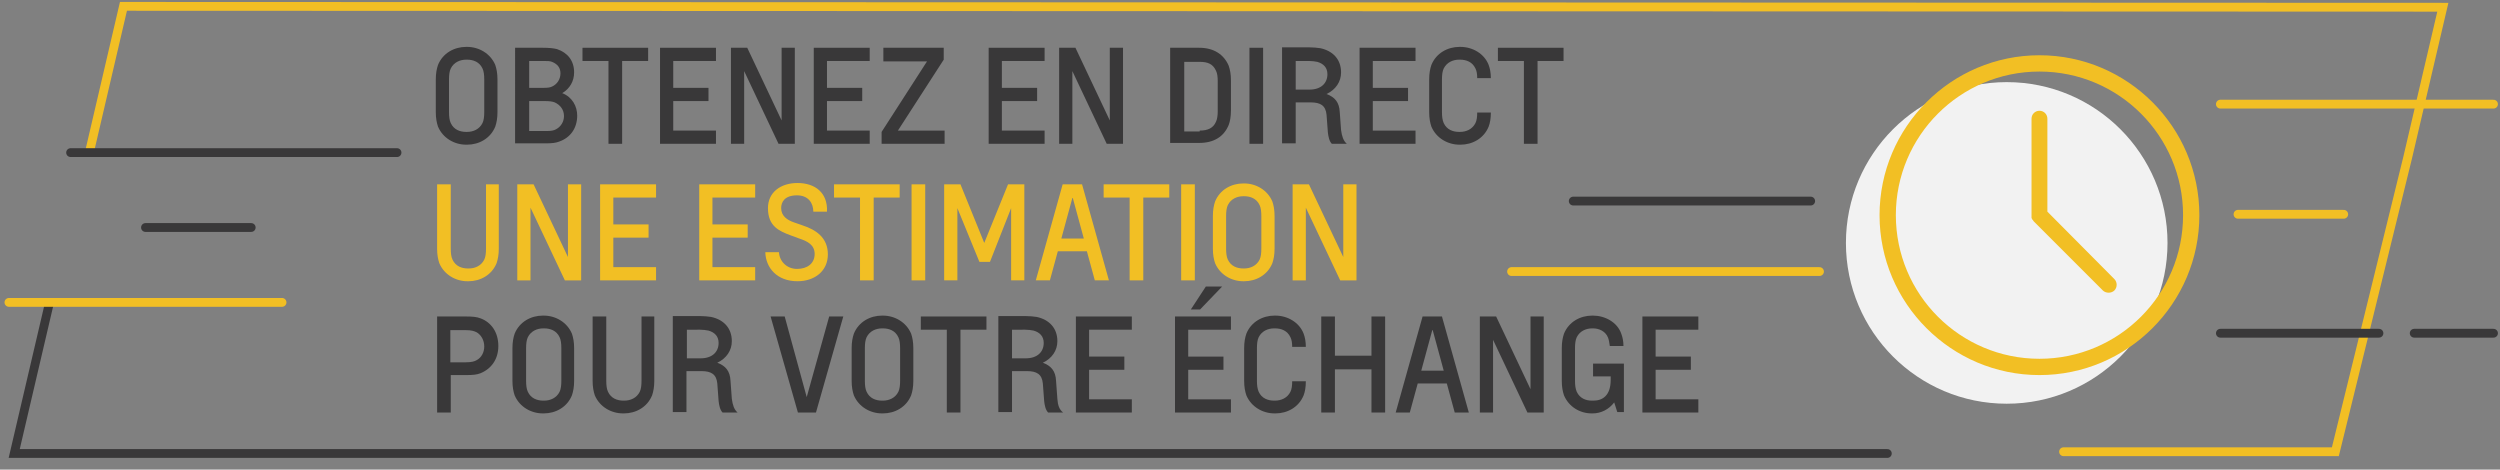
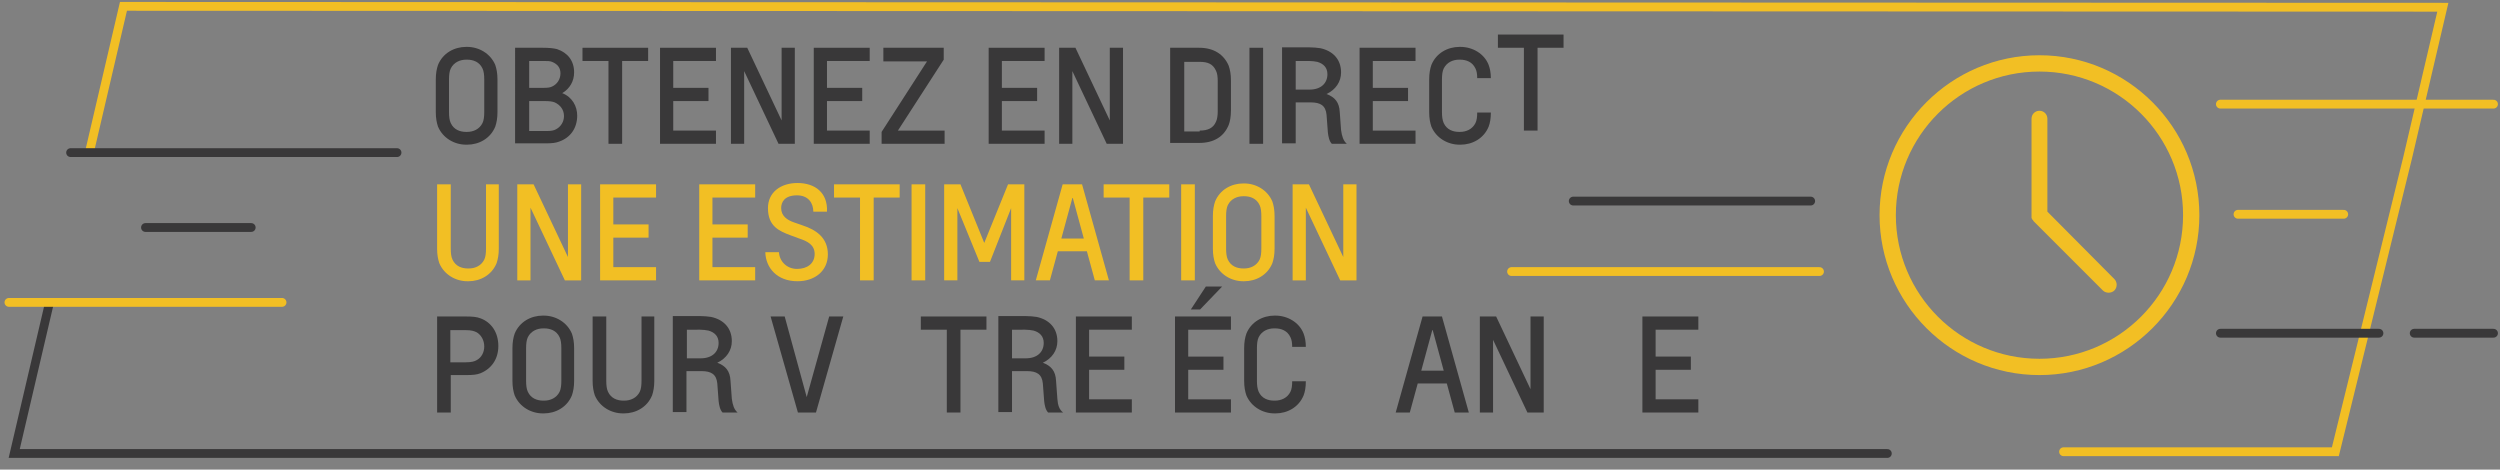
<svg xmlns="http://www.w3.org/2000/svg" version="1.1" id="Calque_1" x="0px" y="0px" width="567.5px" height="106.6px" viewBox="0 0 567.5 106.6" style="enable-background:new 0 0 567.5 106.6;" xml:space="preserve">
  <rect x="0" y="0" width="567.5" height="106.6" fill="#808080" stroke="none" />
  <style type="text/css">
	.st0{enable-background:new    ;}
	.st1{fill:#393839;}
	.st2{fill:#F2BF24;}
	.st3{fill:none;stroke:#393839;stroke-width:2;stroke-linecap:round;}
	.st4{fill:none;stroke:#F2BF24;stroke-width:2;stroke-linecap:round;}
	.st5{fill:#F2F2F2;}
</style>
  <g id="Estimate-Trade-In-Desktop-Tablet-FR" transform="translate(-968.375 -1421.357)">
    <g class="st0">
      <path class="st1" d="M1067.3,1439.4c0-1.4,0.2-2.4,0.5-3.3c1.1-2.7,3.7-4.1,6.4-4.1h0.2c2.7,0,5.3,1.5,6.4,4.1    c0.3,0.9,0.5,1.9,0.5,3.3v7.4c0,1.4-0.2,2.4-0.5,3.3c-1.1,2.7-3.7,4.1-6.4,4.1h-0.2c-2.7,0-5.3-1.5-6.4-4.1    c-0.3-0.9-0.5-1.9-0.5-3.3V1439.4z M1078.3,1439.4c0-1-0.1-1.9-0.4-2.5c-0.7-1.5-2.1-2-3.5-2h-0.2c-1.4,0-2.8,0.6-3.5,2    c-0.3,0.6-0.4,1.5-0.4,2.5v7.4c0,1,0.1,1.9,0.4,2.5c0.7,1.5,2.1,2,3.5,2h0.2c1.4,0,2.8-0.6,3.5-2c0.3-0.6,0.4-1.5,0.4-2.5V1439.4z    " />
      <path class="st1" d="M1085.4,1432.2h6.2c1.4,0,2.4,0.1,3.2,0.3c2.4,0.8,3.9,2.6,3.9,5.3c0,2-1,3.7-2.7,4.7c2.3,0.9,3.4,3,3.4,5.1    c0,2.8-1.5,5-4.1,5.9c-0.8,0.3-1.6,0.4-3.1,0.4h-6.9V1432.2z M1088.5,1435.2v6.1h3.3c1,0,1.5-0.1,1.9-0.3c1.1-0.5,1.9-1.6,1.9-3    c0-1.3-0.7-2.1-1.9-2.6c-0.5-0.2-1.1-0.2-1.9-0.2H1088.5z M1088.5,1444.3v6.8h3.9c1,0,1.7-0.1,2.2-0.4c1.1-0.6,1.8-1.7,1.8-3    c0-1.4-0.8-2.5-2.1-3.1c-0.5-0.2-1.2-0.3-2.2-0.3H1088.5z" />
      <path class="st1" d="M1115.5,1432.2v3h-5.9v18.8h-3.1v-18.8h-5.9v-3H1115.5z" />
      <path class="st1" d="M1118.2,1432.2h12.7v3h-9.7v6.1h8v3h-8v6.7h9.7v3h-12.7V1432.2z" />
      <path class="st1" d="M1137.3,1437.5c0,0,0,1,0,1.7v14.8h-3v-21.8h3.7l7.8,16.5h0c0,0,0-1,0-1.7v-14.8h3v21.8h-3.7L1137.3,1437.5    L1137.3,1437.5z" />
      <path class="st1" d="M1153.1,1432.2h12.7v3h-9.7v6.1h8v3h-8v6.7h9.7v3h-12.7V1432.2z" />
      <path class="st1" d="M1168.9,1432.2h13.7v2.7l-10.4,16.1h10.6v3h-14.3v-2.7l10.3-16h-9.9V1432.2z" />
      <path class="st1" d="M1192.8,1432.2h12.7v3h-9.7v6.1h8v3h-8v6.7h9.7v3h-12.7V1432.2z" />
      <path class="st1" d="M1211.8,1437.5c0,0,0,1,0,1.7v14.8h-3v-21.8h3.7l7.8,16.5h0c0,0,0-1,0-1.7v-14.8h3v21.8h-3.7L1211.8,1437.5    L1211.8,1437.5z" />
      <path class="st1" d="M1234,1454v-21.8h6.6c3.3,0,5.6,1.5,6.7,4.1c0.3,0.9,0.5,1.9,0.5,3.3v6.8c0,1.4-0.2,2.5-0.5,3.3    c-1.1,2.7-3.4,4.1-6.7,4.1H1234z M1240.7,1451c1.9,0,3.1-0.6,3.7-2c0.3-0.6,0.4-1.5,0.4-2.4v-6.8c0-1-0.1-1.8-0.4-2.4    c-0.7-1.5-1.8-2-3.7-2h-3.5v15.8H1240.7z" />
      <path class="st1" d="M1252,1432.2h3.1v21.8h-3.1V1432.2z" />
      <path class="st1" d="M1274.1,1454h-3.4c-0.6-0.6-0.8-1.7-0.9-2.6l-0.3-4c-0.2-2.1-1.4-2.8-3.6-2.8h-3.4v9.3h-3.1v-21.8h6.1    c1,0,1.9,0.1,2.6,0.2c2.8,0.6,4.7,2.5,4.7,5.5c0,2.1-1.2,3.9-3.3,4.9v0c1.9,0.7,2.9,1.9,3,4.1l0.3,4.1    C1273,1452.3,1273.3,1453.3,1274.1,1454L1274.1,1454z M1262.5,1435.2v6.5h3.1c2.7,0,4.1-1.5,4.1-3.5c0-1.5-0.9-2.4-2.3-2.8    c-0.5-0.1-1.2-0.2-1.9-0.2H1262.5z" />
      <path class="st1" d="M1277,1432.2h12.7v3h-9.7v6.1h8v3h-8v6.7h9.7v3H1277V1432.2z" />
      <path class="st1" d="M1303.7,1446.9h3.1c0,1.4-0.2,2.4-0.5,3.2c-1.1,2.7-3.7,4.1-6.4,4.1h-0.2c-2.7,0-5.3-1.5-6.4-4.1    c-0.3-0.9-0.5-1.9-0.5-3.3v-7.4c0-1.4,0.2-2.4,0.5-3.3c1.1-2.7,3.7-4.1,6.4-4.1h0.2c2.7,0,5.4,1.5,6.4,4.1c0.3,0.8,0.5,1.8,0.5,3    h-3.1c0-0.9-0.1-1.6-0.4-2.2c-0.7-1.5-2.1-2-3.5-2h-0.2c-1.4,0-2.8,0.6-3.5,2c-0.3,0.6-0.4,1.5-0.4,2.5v7.4c0,1,0.1,1.8,0.4,2.5    c0.7,1.5,2.1,2,3.5,2h0.2c1.4,0,2.8-0.6,3.5-2C1303.6,1448.7,1303.7,1447.9,1303.7,1446.9z" />
-       <path class="st1" d="M1323.3,1432.2v3h-5.9v18.8h-3.1v-18.8h-5.9v-3H1323.3z" />
+       <path class="st1" d="M1323.3,1432.2h-5.9v18.8h-3.1v-18.8h-5.9v-3H1323.3z" />
    </g>
    <g class="st0">
      <path class="st2" d="M1078.5,1463.2h3.1v14.6c0,1.4-0.2,2.4-0.5,3.3c-1.1,2.7-3.7,4.1-6.4,4.1h-0.2c-2.7,0-5.3-1.5-6.4-4.1    c-0.3-0.9-0.5-1.9-0.5-3.3v-14.6h3.1v14.6c0,1,0.1,1.9,0.4,2.5c0.7,1.5,2.1,2,3.5,2h0.2c1.4,0,2.8-0.6,3.5-2    c0.3-0.6,0.4-1.5,0.4-2.5V1463.2z" />
      <path class="st2" d="M1088.8,1468.5c0,0,0,1,0,1.7v14.8h-3v-21.8h3.7l7.8,16.5h0c0,0,0-1,0-1.7v-14.8h3v21.8h-3.7L1088.8,1468.5    L1088.8,1468.5z" />
      <path class="st2" d="M1104.6,1463.2h12.7v3h-9.7v6.1h8v3h-8v6.7h9.7v3h-12.7V1463.2z" />
      <path class="st2" d="M1127.1,1463.2h12.7v3h-9.7v6.1h8v3h-8v6.7h9.7v3h-12.7V1463.2z" />
      <path class="st2" d="M1153,1469.4c0-1.9-1.1-3.7-3.7-3.7c-2.8,0-3.6,1.5-3.6,2.9c0,1.8,1.4,2.7,2.8,3.2l2,0.7    c3.1,1,5.8,2.8,5.8,6.6c0,3.8-3,6.1-6.9,6.1c-4.6,0-7.2-3-7.3-6.6h3.1c0.1,2,1.7,3.8,4.1,3.8c2.3,0,4-1.2,4-3.4    c0-2.1-1.7-2.9-3.5-3.5l-1.9-0.7c-2.7-1-5.2-2.1-5.2-6.2c0-3.6,2.9-5.7,6.7-5.7c4,0,6.9,2.2,6.7,6.5H1153z" />
      <path class="st2" d="M1172.6,1463.2v3h-5.9v18.8h-3.1v-18.8h-5.9v-3H1172.6z" />
      <path class="st2" d="M1175.3,1463.2h3.1v21.8h-3.1V1463.2z" />
      <path class="st2" d="M1193.1,1480.8h-2.4l-5-12.2h0c0,0,0,1,0,1.7v14.7h-3v-21.8h3.7l5.4,13.3l5.4-13.3h3.7v21.8h-3v-14.7    c0-0.7,0-1.7,0-1.7h0L1193.1,1480.8z" />
      <path class="st2" d="M1208.5,1478.4l-1.8,6.6h-3.2l6.1-21.8h4.4l6.1,21.8h-3.2l-1.8-6.6H1208.5z M1211.9,1466.3h-0.1l-2.5,9.2h5.1    L1211.9,1466.3z" />
      <path class="st2" d="M1233.8,1463.2v3h-5.9v18.8h-3.1v-18.8h-5.9v-3H1233.8z" />
      <path class="st2" d="M1236.5,1463.2h3.1v21.8h-3.1V1463.2z" />
      <path class="st2" d="M1243.7,1470.4c0-1.4,0.2-2.4,0.5-3.3c1.1-2.7,3.7-4.1,6.4-4.1h0.2c2.7,0,5.3,1.5,6.4,4.1    c0.3,0.9,0.5,1.9,0.5,3.3v7.4c0,1.4-0.2,2.4-0.5,3.3c-1.1,2.7-3.7,4.1-6.4,4.1h-0.2c-2.7,0-5.3-1.5-6.4-4.1    c-0.3-0.9-0.5-1.9-0.5-3.3V1470.4z M1254.7,1470.4c0-1-0.1-1.9-0.4-2.5c-0.7-1.5-2.1-2-3.5-2h-0.2c-1.4,0-2.8,0.6-3.5,2    c-0.3,0.6-0.4,1.5-0.4,2.5v7.4c0,1,0.1,1.9,0.4,2.5c0.7,1.5,2.1,2,3.5,2h0.2c1.4,0,2.8-0.6,3.5-2c0.3-0.6,0.4-1.5,0.4-2.5V1470.4z    " />
      <path class="st2" d="M1264.8,1468.5c0,0,0,1,0,1.7v14.8h-3v-21.8h3.7l7.8,16.5h0c0,0,0-1,0-1.7v-14.8h3v21.8h-3.7L1264.8,1468.5    L1264.8,1468.5z" />
    </g>
    <g class="st0">
      <path class="st1" d="M1070.7,1506.6v8.4h-3.1v-21.8h6.6c1.5,0,2.4,0.1,3.2,0.4c2.5,0.9,4.1,3.2,4.1,6.3c0,3-1.6,5.2-4.1,6.2    c-0.8,0.3-1.6,0.4-3.2,0.4H1070.7z M1074.1,1503.6c1.3,0,2-0.2,2.5-0.5c1.1-0.6,1.7-1.8,1.7-3.1c0-1.4-0.7-2.6-1.7-3.2    c-0.6-0.3-1.2-0.5-2.5-0.5h-3.5v7.3H1074.1z" />
      <path class="st1" d="M1084.7,1500.4c0-1.4,0.2-2.4,0.5-3.3c1.1-2.7,3.7-4.1,6.4-4.1h0.2c2.7,0,5.3,1.5,6.4,4.1    c0.3,0.9,0.5,1.9,0.5,3.3v7.4c0,1.4-0.2,2.4-0.5,3.3c-1.1,2.7-3.7,4.1-6.4,4.1h-0.2c-2.7,0-5.3-1.5-6.4-4.1    c-0.3-0.9-0.5-1.9-0.5-3.3V1500.4z M1095.8,1500.4c0-1-0.1-1.9-0.4-2.5c-0.7-1.5-2.1-2-3.5-2h-0.2c-1.4,0-2.8,0.6-3.5,2    c-0.3,0.6-0.4,1.5-0.4,2.5v7.4c0,1,0.1,1.9,0.4,2.5c0.7,1.5,2.1,2,3.5,2h0.2c1.4,0,2.8-0.6,3.5-2c0.3-0.6,0.4-1.5,0.4-2.5V1500.4z    " />
      <path class="st1" d="M1113.8,1493.2h3.1v14.6c0,1.4-0.2,2.4-0.5,3.3c-1.1,2.7-3.7,4.1-6.4,4.1h-0.2c-2.7,0-5.3-1.5-6.4-4.1    c-0.3-0.9-0.5-1.9-0.5-3.3v-14.6h3.1v14.6c0,1,0.1,1.9,0.4,2.5c0.7,1.5,2.1,2,3.5,2h0.2c1.4,0,2.8-0.6,3.5-2    c0.3-0.6,0.4-1.5,0.4-2.5V1493.2z" />
      <path class="st1" d="M1135.8,1515h-3.4c-0.6-0.6-0.8-1.7-0.9-2.6l-0.3-4c-0.2-2.1-1.4-2.8-3.6-2.8h-3.4v9.3h-3.1v-21.8h6.1    c1,0,1.9,0.1,2.6,0.2c2.8,0.6,4.7,2.5,4.7,5.5c0,2.1-1.2,3.9-3.3,4.9v0c1.9,0.7,2.9,1.9,3,4.1l0.3,4.1    C1134.7,1513.3,1135,1514.3,1135.8,1515L1135.8,1515z M1124.3,1496.2v6.5h3.1c2.7,0,4.1-1.5,4.1-3.5c0-1.5-0.9-2.4-2.3-2.8    c-0.5-0.1-1.2-0.2-1.9-0.2H1124.3z" />
      <path class="st1" d="M1151.5,1511.5L1151.5,1511.5l5.1-18.3h3.2l-6.2,21.8h-4.1l-6.2-21.8h3.2L1151.5,1511.5z" />
-       <path class="st1" d="M1161.7,1500.4c0-1.4,0.2-2.4,0.5-3.3c1.1-2.7,3.7-4.1,6.4-4.1h0.2c2.7,0,5.3,1.5,6.4,4.1    c0.3,0.9,0.5,1.9,0.5,3.3v7.4c0,1.4-0.2,2.4-0.5,3.3c-1.1,2.7-3.7,4.1-6.4,4.1h-0.2c-2.7,0-5.3-1.5-6.4-4.1    c-0.3-0.9-0.5-1.9-0.5-3.3V1500.4z M1172.7,1500.4c0-1-0.1-1.9-0.4-2.5c-0.7-1.5-2.1-2-3.5-2h-0.2c-1.4,0-2.8,0.6-3.5,2    c-0.3,0.6-0.4,1.5-0.4,2.5v7.4c0,1,0.1,1.9,0.4,2.5c0.7,1.5,2.1,2,3.5,2h0.2c1.4,0,2.8-0.6,3.5-2c0.3-0.6,0.4-1.5,0.4-2.5V1500.4z    " />
      <path class="st1" d="M1192.3,1493.2v3h-5.9v18.8h-3.1v-18.8h-5.9v-3H1192.3z" />
      <path class="st1" d="M1209.7,1515h-3.4c-0.6-0.6-0.8-1.7-0.9-2.6l-0.3-4c-0.2-2.1-1.4-2.8-3.6-2.8h-3.4v9.3h-3.1v-21.8h6.1    c1,0,1.9,0.1,2.6,0.2c2.8,0.6,4.7,2.5,4.7,5.5c0,2.1-1.2,3.9-3.3,4.9v0c1.9,0.7,2.9,1.9,3,4.1l0.3,4.1    C1208.5,1513.3,1208.8,1514.3,1209.7,1515L1209.7,1515z M1198.1,1496.2v6.5h3.1c2.7,0,4.1-1.5,4.1-3.5c0-1.5-0.9-2.4-2.3-2.8    c-0.5-0.1-1.2-0.2-1.9-0.2H1198.1z" />
      <path class="st1" d="M1212.6,1493.2h12.7v3h-9.7v6.1h8v3h-8v6.7h9.7v3h-12.7V1493.2z" />
      <path class="st1" d="M1235.1,1493.2h12.7v3h-9.7v6.1h8v3h-8v6.7h9.7v3h-12.7V1493.2z M1238.7,1491.6l3.4-5.2h3.7l-5,5.2H1238.7z" />
      <path class="st1" d="M1261.7,1507.9h3.1c0,1.4-0.2,2.4-0.5,3.2c-1.1,2.7-3.7,4.1-6.4,4.1h-0.2c-2.7,0-5.3-1.5-6.4-4.1    c-0.3-0.9-0.5-1.9-0.5-3.3v-7.4c0-1.4,0.2-2.4,0.5-3.3c1.1-2.7,3.7-4.1,6.4-4.1h0.2c2.7,0,5.4,1.5,6.4,4.1c0.3,0.8,0.5,1.8,0.5,3    h-3.1c0-0.9-0.1-1.6-0.4-2.2c-0.7-1.5-2.1-2-3.5-2h-0.2c-1.4,0-2.8,0.6-3.5,2c-0.3,0.6-0.4,1.5-0.4,2.5v7.4c0,1,0.1,1.8,0.4,2.5    c0.7,1.5,2.1,2,3.5,2h0.2c1.4,0,2.8-0.6,3.5-2C1261.6,1509.7,1261.7,1508.9,1261.7,1507.9z" />
-       <path class="st1" d="M1268.3,1493.2h3.1v8.9h8.3v-8.9h3.1v21.8h-3.1v-9.8h-8.3v9.8h-3.1V1493.2z" />
      <path class="st1" d="M1290.2,1508.4l-1.8,6.6h-3.2l6.1-21.8h4.4l6.1,21.8h-3.2l-1.8-6.6H1290.2z M1293.6,1496.3h-0.1l-2.5,9.2h5.1    L1293.6,1496.3z" />
      <path class="st1" d="M1307.3,1498.5c0,0,0,1,0,1.7v14.8h-3v-21.8h3.7l7.8,16.5h0c0,0,0-1,0-1.7v-14.8h3v21.8h-3.7L1307.3,1498.5    L1307.3,1498.5z" />
-       <path class="st1" d="M1330.1,1512.3c2,0,3.9-1.1,3.9-4.7v-0.8h-4v-2.9h7v11h-1.5l-0.7-2.2c-1.2,1.6-3,2.5-4.9,2.5h-0.2    c-2.7,0-5.2-1.5-6.3-4.1c-0.3-0.9-0.5-1.9-0.5-3.3v-7.4c0-1.4,0.2-2.4,0.5-3.3c1.1-2.7,3.7-4.1,6.4-4.1h0.2c2.7,0,5.5,1.5,6.4,4.1    c0.3,0.8,0.5,1.7,0.5,2.8h-3.1c-0.1-0.7-0.2-1.4-0.4-1.9c-0.6-1.5-2.1-2.1-3.4-2.1h-0.2c-1.4,0-2.8,0.6-3.5,2    c-0.3,0.6-0.4,1.5-0.4,2.5v7.4c0,1,0.1,1.8,0.4,2.5c0.7,1.5,2.1,2,3.4,2H1330.1z" />
      <path class="st1" d="M1341.2,1493.2h12.7v3h-9.7v6.1h8v3h-8v6.7h9.7v3h-12.7V1493.2z" />
    </g>
    <path id="Tracé_41756" class="st3" d="M979.6,1490.1l-8,34.2h425.2" />
    <path id="Tracé_41900" class="st4" d="M1436.8,1523.9h61.7l16.4-66.7l8-34.2l-526.5-0.2l-7.7,33" />
    <line id="Ligne_1545" class="st4" x1="970.4" y1="1490" x2="1032.4" y2="1490" />
    <line id="Ligne_1546" class="st4" x1="1472.4" y1="1445" x2="1534.4" y2="1445" />
    <line id="Ligne_1549" class="st4" x1="1476.4" y1="1470" x2="1500.4" y2="1470" />
    <line id="Ligne_1552" class="st3" x1="1001.4" y1="1473" x2="1025.4" y2="1473" />
    <line id="Ligne_1553" class="st3" x1="984.4" y1="1456" x2="1058.5" y2="1456" />
    <line id="Ligne_1550" class="st4" x1="1311.5" y1="1483" x2="1381.4" y2="1483" />
    <path id="Tracé_41902" class="st3" d="M1325.5,1467h53.9" />
    <line id="Ligne_1547" class="st3" x1="1516.4" y1="1497" x2="1534.4" y2="1497" />
    <line id="Ligne_1548" class="st3" x1="1472.4" y1="1497" x2="1508.4" y2="1497" />
-     <circle id="Ellipse_349" class="st5" cx="1423.9" cy="1476.5" r="36.5" />
    <g id="Groupe_10493" transform="translate(1395.032 1433.9)">
      <path id="Tracé_41757" class="st2" d="M36.3,0C16.3,0,0,16.3,0,36.3s16.3,36.3,36.3,36.3s36.3-16.3,36.3-36.3S56.3,0,36.3,0z     M36.3,68.9c-18,0-32.6-14.6-32.6-32.6S18.3,3.7,36.3,3.7s32.6,14.6,32.6,32.6C68.9,54.3,54.3,68.9,36.3,68.9z" />
      <path id="Tracé_41758" class="st2" d="M38.1,35.5V14.4c0-1-0.8-1.8-1.8-1.8l0,0c-1,0-1.8,0.8-1.8,1.8l0,0v21.9c0,0.1,0,0.2,0,0.4    c0,0.1,0,0.1,0,0.2c0,0.1,0,0.1,0.1,0.2c0,0.1,0.1,0.1,0.1,0.2c0,0,0,0.1,0.1,0.1c0.1,0.1,0.1,0.2,0.2,0.3l15.7,15.7    c0.3,0.3,0.8,0.5,1.3,0.5s1-0.2,1.3-0.5c0.7-0.7,0.7-1.9,0-2.6l0,0L38.1,35.5z" />
    </g>
  </g>
</svg>